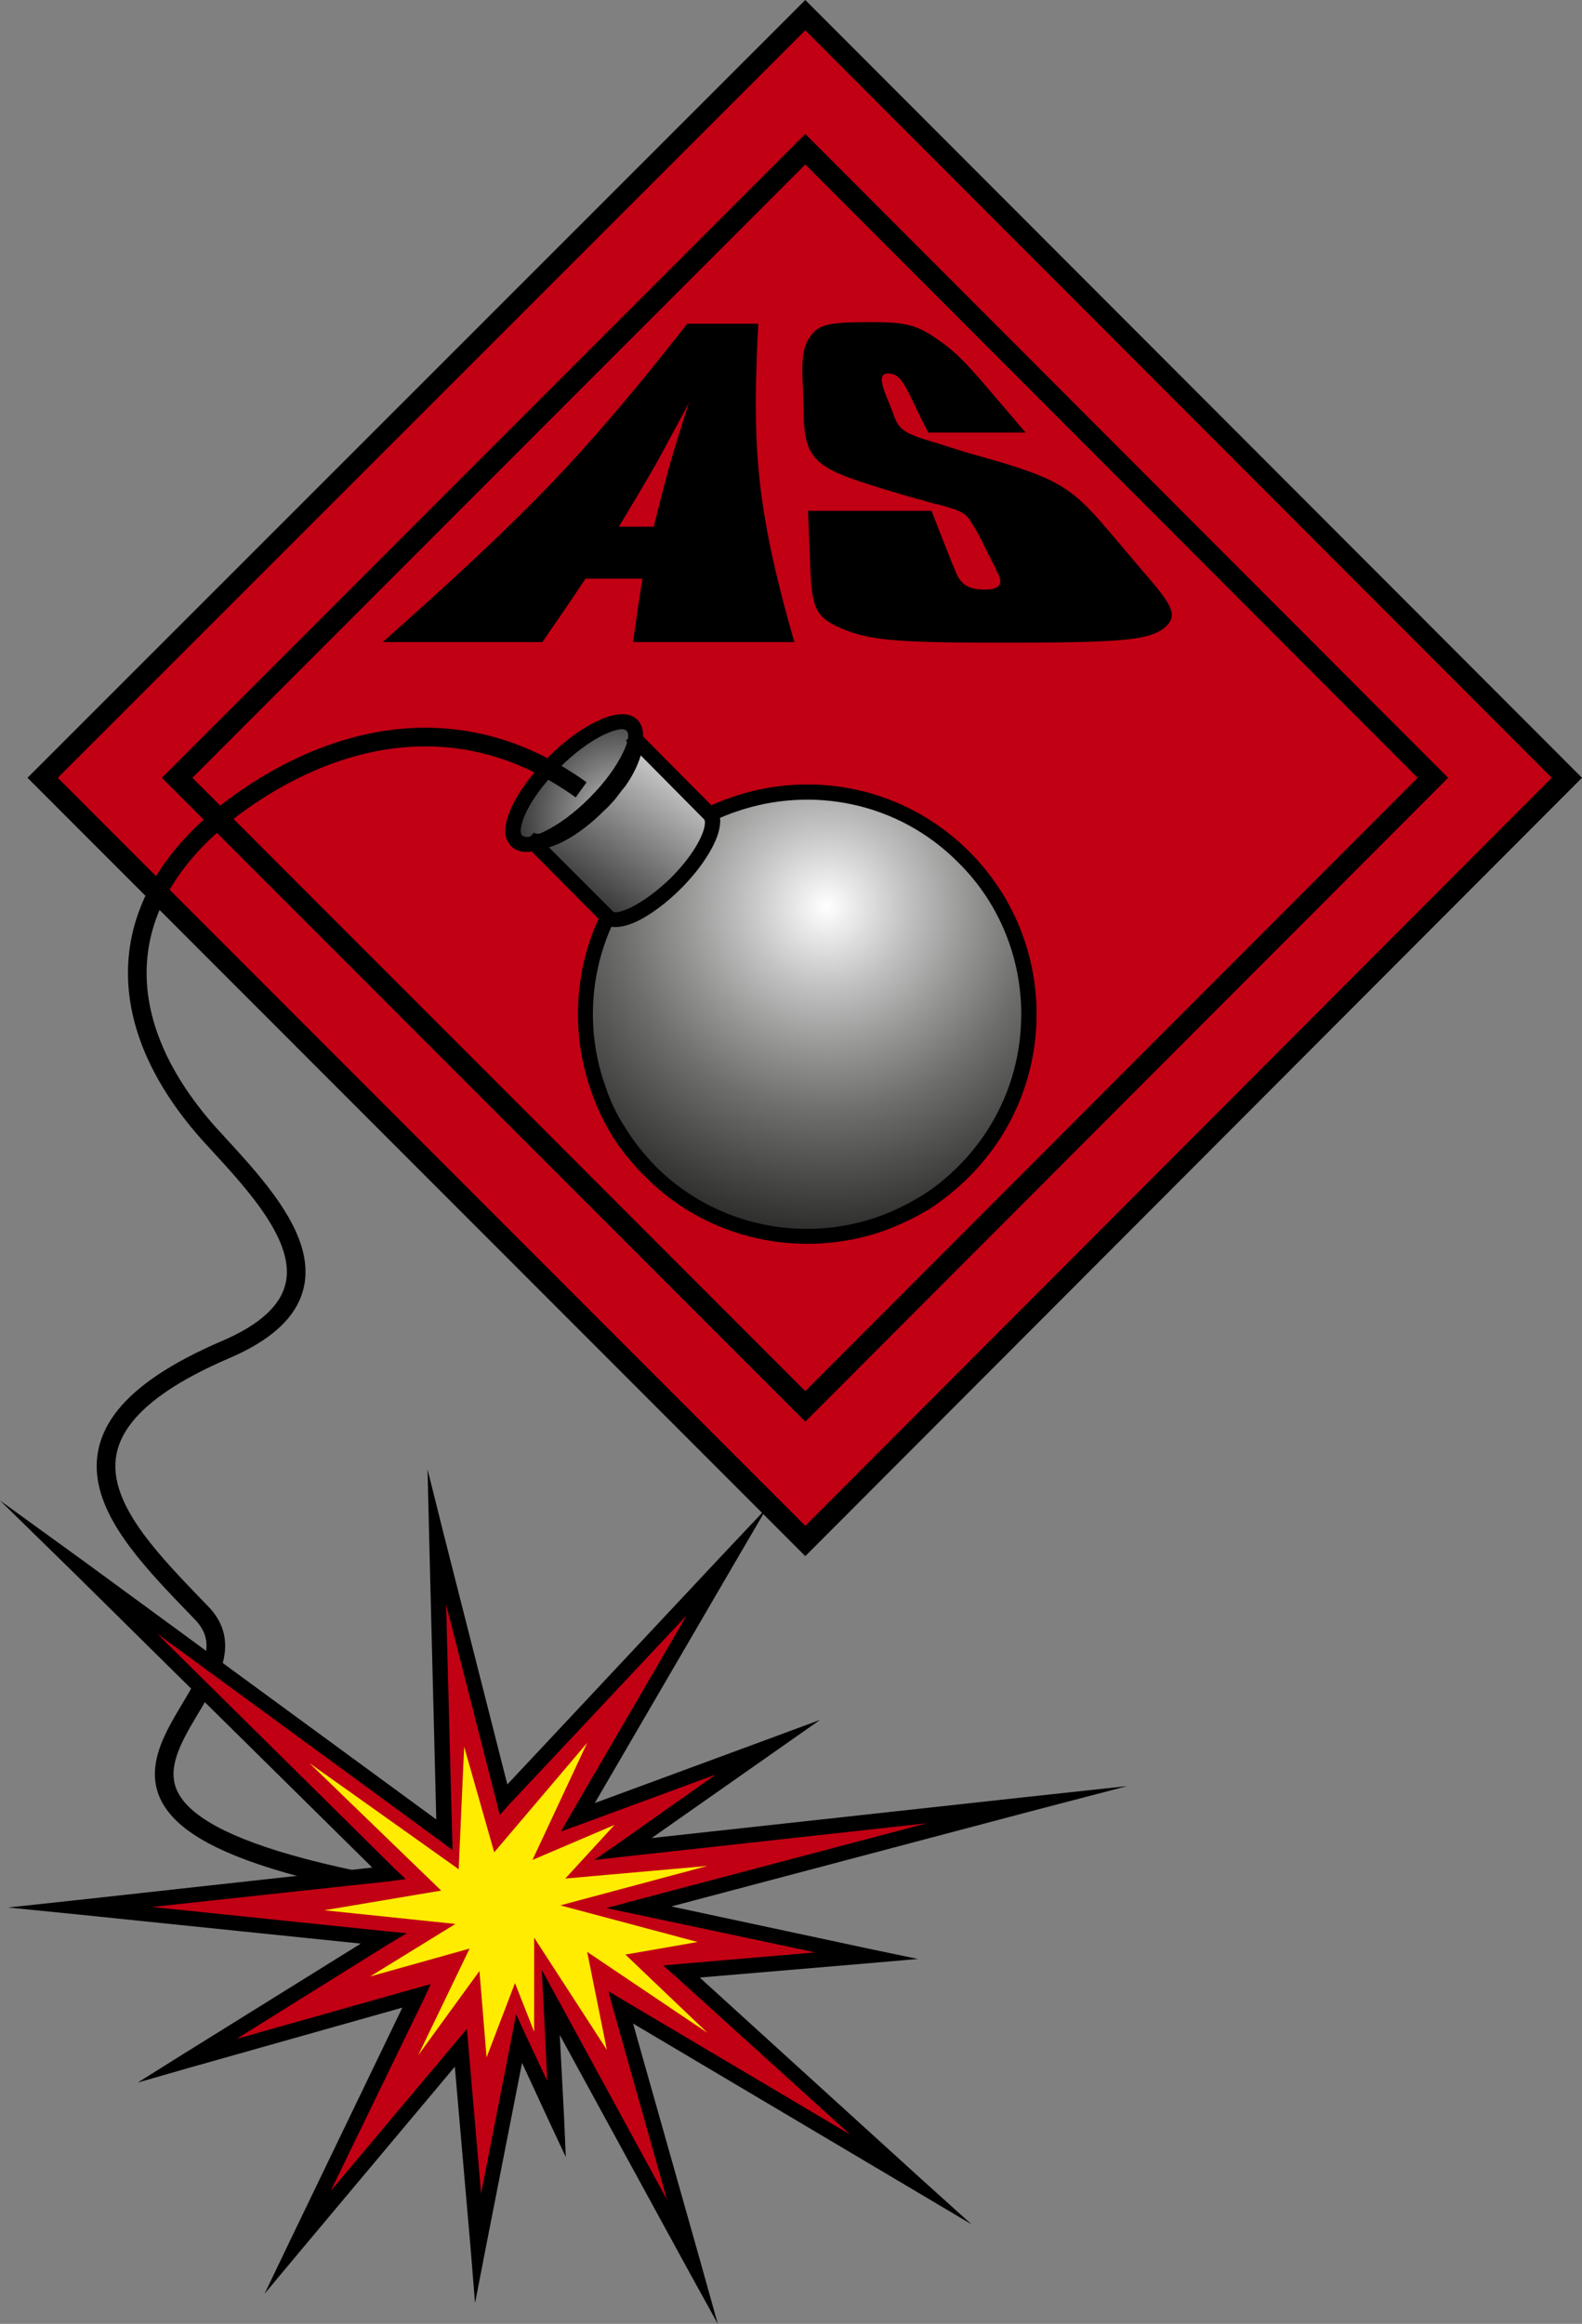
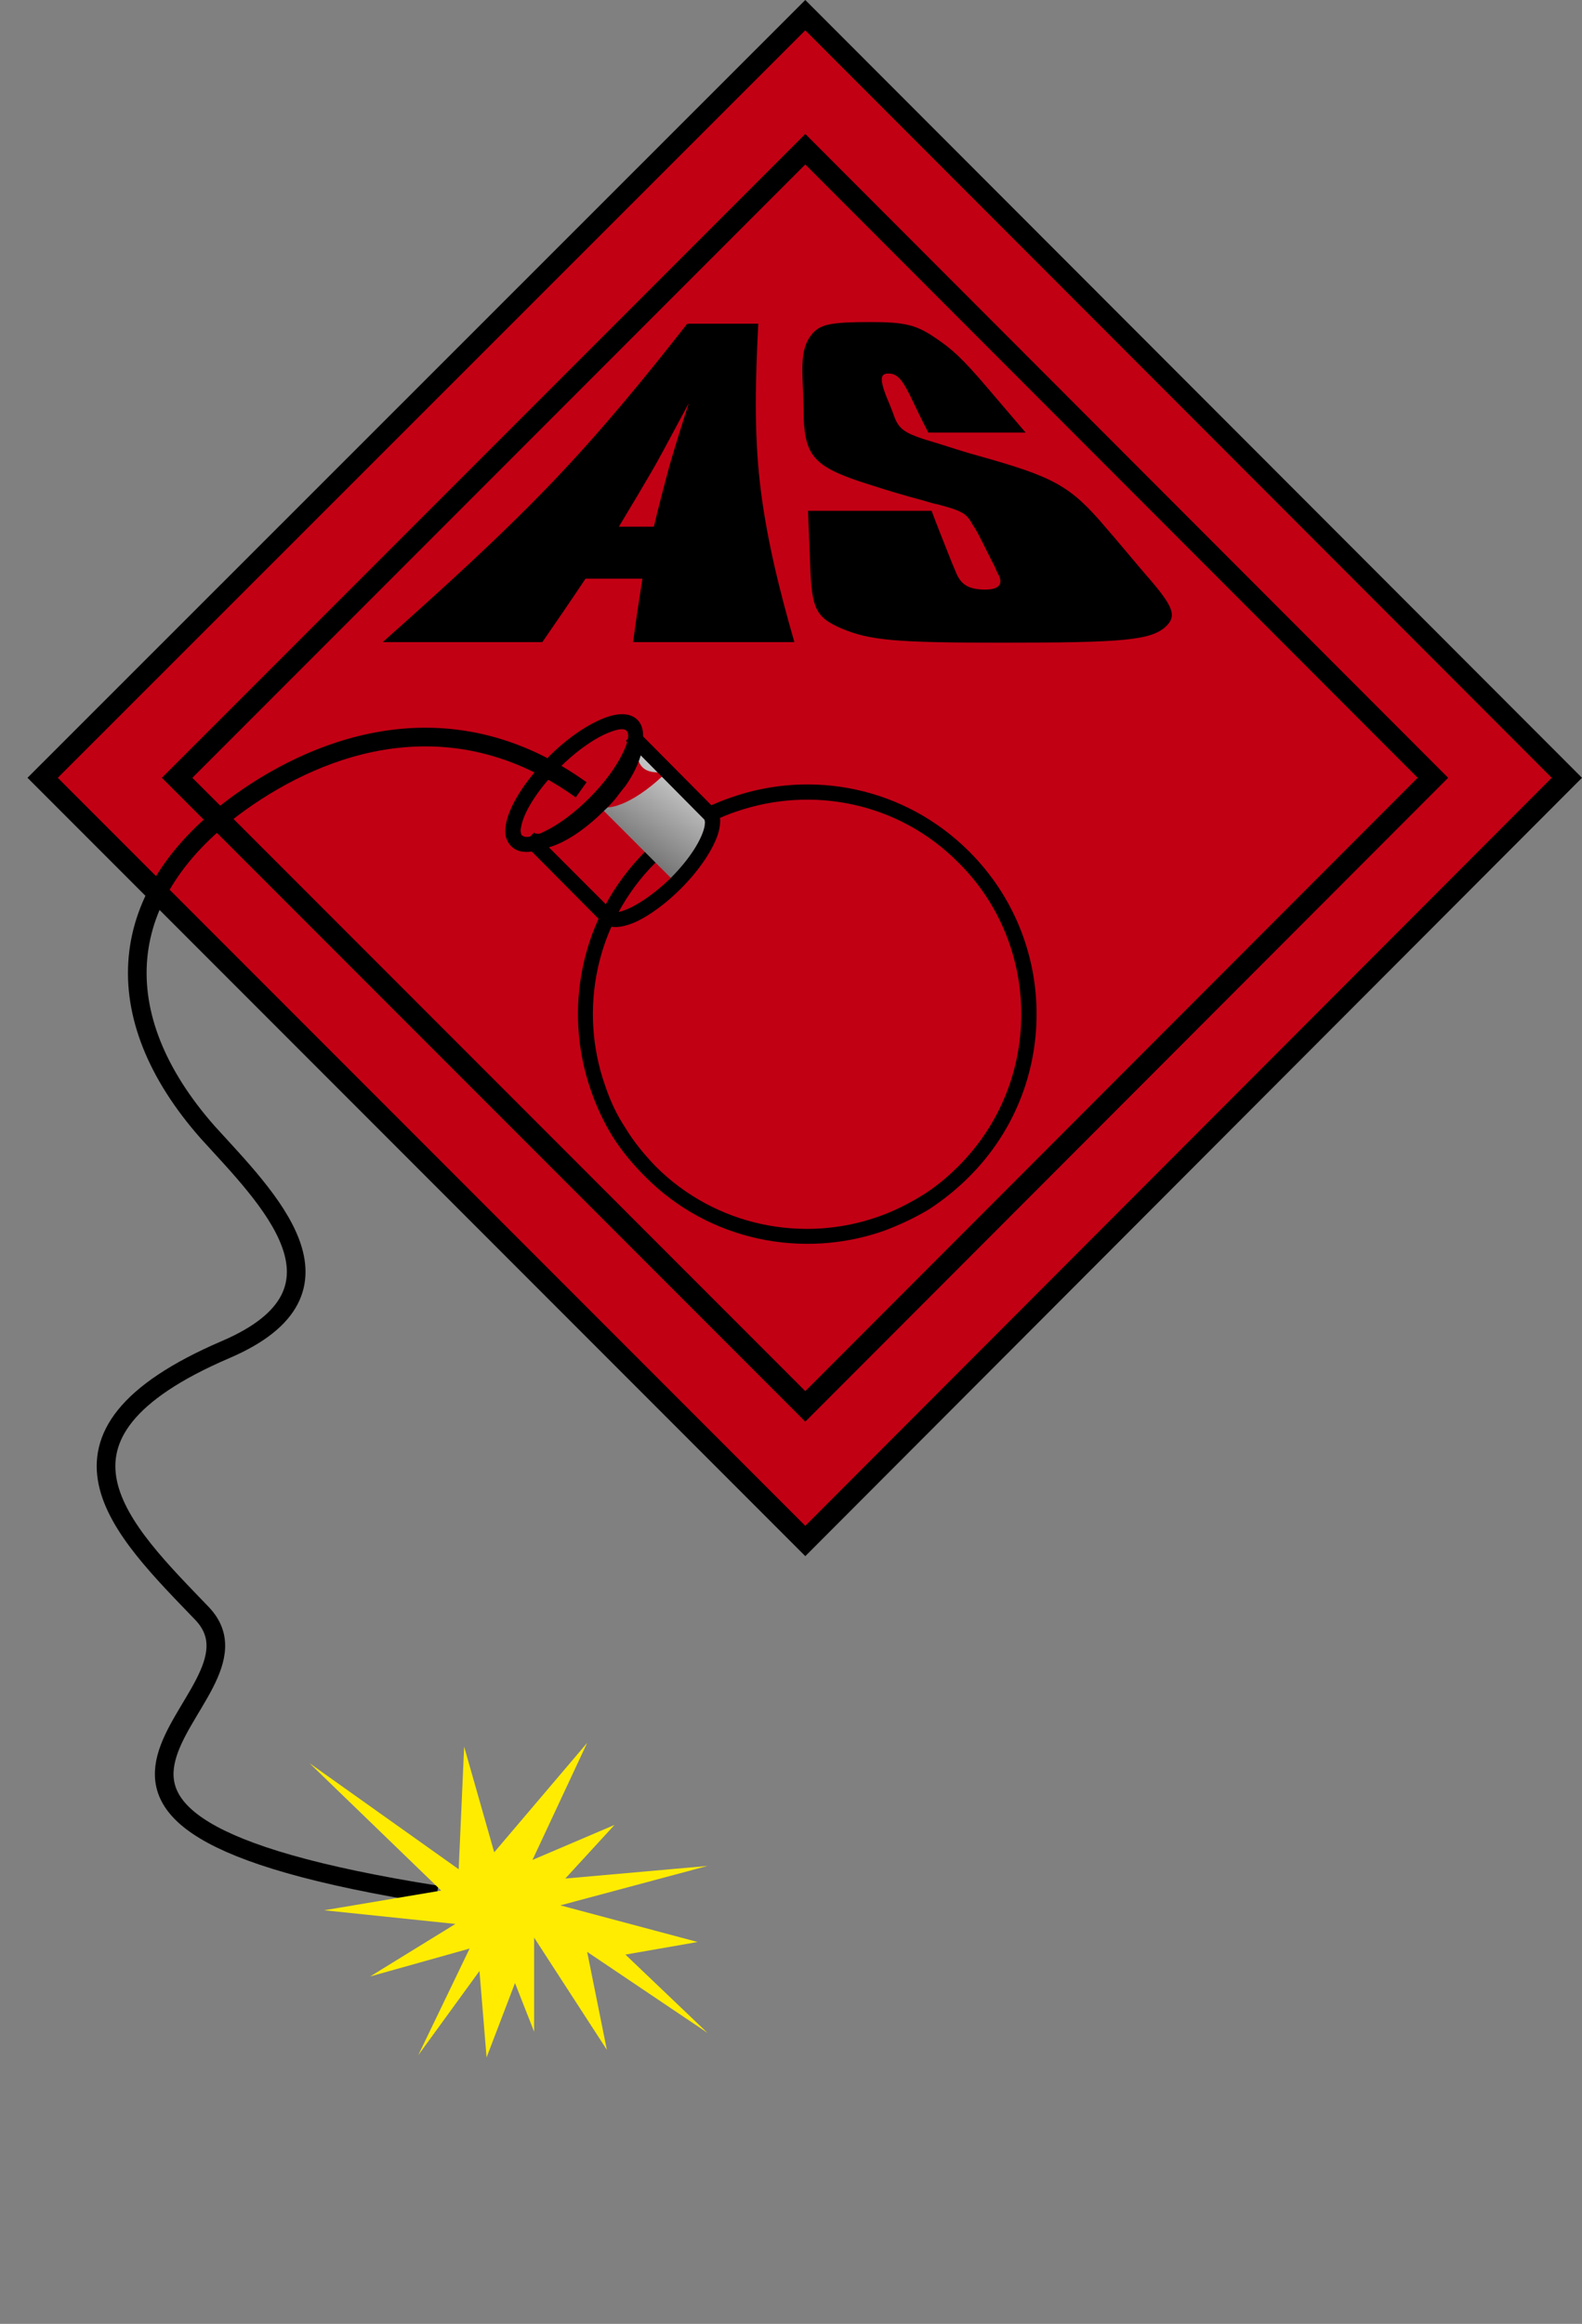
<svg xmlns="http://www.w3.org/2000/svg" version="1.1" id="Ebene_1" x="0px" y="0px" width="123.428px" height="181.182px" viewBox="0 0 123.428 181.182" enable-background="new 0 0 123.428 181.182" xml:space="preserve">
  <rect x="0" y="0" width="123.428" height="181.182" fill="#808080" stroke="none" />
  <g>
    <polygon fill-rule="evenodd" clip-rule="evenodd" fill="#C20014" stroke="#000000" stroke-width="1.672" stroke-miterlimit="10" points="   62.829,1.182 122.246,60.642 62.829,120.144 3.327,60.642  " />
    <polygon fill-rule="evenodd" clip-rule="evenodd" fill="none" stroke="#000000" stroke-width="1.684" stroke-miterlimit="10" points="   62.829,11.633 111.796,60.642 62.829,109.651 13.819,60.642  " />
    <path fill-rule="evenodd" clip-rule="evenodd" d="M59.161,25.239c-0.896,0-1.834,0-2.772,0c-0.939,0-1.877,0-2.772,0   c-3.242,4.137-6.697,8.36-10.579,12.413c-4.052,4.223-8.531,8.275-13.18,12.412c4.138,0,8.275,0,12.455,0   c1.152-1.664,2.261-3.284,3.37-4.948c1.493,0,2.986,0,4.436,0c-0.256,1.663-0.512,3.284-0.725,4.948c4.223,0,8.403,0,12.583,0   c-1.195-4.137-2.218-8.275-2.688-12.412C58.819,33.557,58.948,29.376,59.161,25.239L59.161,25.239z M51.014,41.064   c-0.938,0-1.834,0-2.729,0c0.98-1.621,1.918-3.199,2.857-4.82c0.896-1.621,1.749-3.241,2.603-4.82   c-0.512,1.578-1.024,3.199-1.493,4.82C51.824,37.822,51.397,39.443,51.014,41.064L51.014,41.064z M80.019,33.727   c-0.981-1.152-2.005-2.346-2.986-3.498c-1.962-2.303-2.772-3.028-4.052-3.882c-1.493-1.024-2.389-1.237-5.076-1.237   c-3.071,0-3.881,0.171-4.521,0.896c-0.64,0.768-0.854,1.621-0.768,3.668c0.043,0.938,0.085,1.919,0.085,2.9   c0.128,3.071,0.896,3.882,5.118,5.204c1.322,0.427,2.73,0.853,4.18,1.237c0.427,0.128,0.853,0.256,1.28,0.341   c1.877,0.512,2.133,0.682,2.645,1.621c0.128,0.171,0.213,0.342,0.341,0.555c0.469,0.896,0.896,1.792,1.365,2.687   c0.085,0.213,0.171,0.427,0.298,0.64c0.342,0.725-0.042,1.109-1.065,1.109c-1.28,0-1.92-0.384-2.304-1.407   c-0.085-0.213-0.17-0.384-0.256-0.597c-0.555-1.408-1.109-2.772-1.621-4.137c-3.241,0-6.441,0-9.64,0   c0.042,1.45,0.128,2.943,0.171,4.393c0.127,3.284,0.469,3.924,2.431,4.777c2.218,0.938,4.265,1.109,12.498,1.109   c9.512,0,11.73-0.171,12.881-1.322c0.768-0.768,0.512-1.493-1.322-3.626c-1.152-1.322-2.261-2.687-3.413-4.009   c-2.814-3.327-4.094-3.967-10.023-5.63c-1.407-0.384-2.73-0.854-4.052-1.237c-1.621-0.512-2.048-0.853-2.389-1.663   c-0.213-0.597-0.469-1.237-0.725-1.834c-0.469-1.28-0.384-1.663,0.213-1.663c0.64,0,1.023,0.384,1.664,1.663   c0.469,0.981,0.938,1.962,1.451,2.943C74.943,33.727,77.502,33.727,80.019,33.727z" />
    <radialGradient id="SVGID_1_" cx="48.489" cy="63.576" r="11.303" gradientUnits="userSpaceOnUse">
      <stop offset="0" style="stop-color:#C5C5C5" />
      <stop offset="1" style="stop-color:#000000" />
    </radialGradient>
-     <path fill-rule="evenodd" clip-rule="evenodd" fill="url(#SVGID_1_)" d="M43.208,59.448c2.474-2.474,5.204-3.796,6.1-2.9   c0.853,0.896-0.427,3.626-2.901,6.1c-2.517,2.474-5.247,3.796-6.1,2.9C39.412,64.694,40.734,61.922,43.208,59.448z" />
    <path d="M42.782,59.064v-0.042l0,0c1.279-1.28,2.645-2.261,3.839-2.815c1.322-0.64,2.473-0.725,3.113-0.085l0,0l0,0l0,0l0,0   c0.64,0.64,0.555,1.791-0.085,3.114c-0.554,1.194-1.535,2.517-2.814,3.839l0,0h-0.043l0,0l0,0c-1.279,1.28-2.645,2.261-3.796,2.815   c-1.322,0.64-2.431,0.725-3.071,0.128l0,0c-0.043-0.043-0.043-0.043-0.043-0.043l0,0l0,0c-0.213-0.213-0.341-0.469-0.426-0.768   c-0.043-0.256-0.043-0.554,0-0.853C39.668,62.945,40.905,60.898,42.782,59.064L42.782,59.064z M43.635,59.874L43.635,59.874   L43.635,59.874c-1.707,1.706-2.815,3.498-2.986,4.65c-0.043,0.17-0.043,0.341,0,0.427c0,0.085,0.042,0.128,0.042,0.17l0,0l0,0l0,0   c0,0,0,0,0.043,0l0,0l0,0l0,0l0,0l0,0l0,0l0,0l0,0c0.213,0.256,0.896,0.128,1.749-0.299c1.067-0.512,2.304-1.407,3.498-2.602l0,0   l0,0l0,0l0,0c1.194-1.194,2.089-2.431,2.602-3.497c0.426-0.853,0.554-1.493,0.298-1.749l0,0l0,0l0,0l0,0   c-0.256-0.256-0.896-0.085-1.749,0.299C46.066,57.784,44.829,58.68,43.635,59.874L43.635,59.874z M40.691,65.121L40.691,65.121   h0.043H40.691z" />
    <radialGradient id="SVGID_2_" cx="64.483" cy="70.684" r="32.223" gradientUnits="userSpaceOnUse">
      <stop offset="0" style="stop-color:#FFFFFF" />
      <stop offset="0.045" style="stop-color:#F1F1F1" />
      <stop offset="0.198" style="stop-color:#C1C1C1" />
      <stop offset="0.35" style="stop-color:#959594" />
      <stop offset="0.497" style="stop-color:#6E6E6D" />
      <stop offset="0.639" style="stop-color:#4E4E4D" />
      <stop offset="0.773" style="stop-color:#313130" />
      <stop offset="0.896" style="stop-color:#171717" />
      <stop offset="1" style="stop-color:#000000" />
    </radialGradient>
-     <path fill-rule="evenodd" clip-rule="evenodd" fill="url(#SVGID_2_)" d="M50.715,66.827c6.782-6.782,17.787-6.782,24.484,0   c6.739,6.74,6.739,17.744,0,24.526c-6.697,6.739-17.702,6.739-24.484,0C43.976,84.571,43.976,73.566,50.715,66.827z" />
    <path d="M50.332,66.4L50.332,66.4c0.938-0.981,2.005-1.834,3.156-2.517c1.109-0.725,2.304-1.28,3.541-1.706   c6.313-2.218,13.564-0.81,18.597,4.223l0,0c3.498,3.498,5.247,8.062,5.247,12.668c0,4.607-1.749,9.171-5.247,12.668l0,0l0,0l0,0   c-0.98,0.981-2.047,1.834-3.156,2.559c-1.151,0.682-2.346,1.237-3.497,1.664c-6.313,2.218-13.649,0.811-18.64-4.223l0,0   c-0.981-0.981-1.834-2.005-2.56-3.157c-0.682-1.109-1.236-2.303-1.664-3.541C43.891,78.728,45.299,71.434,50.332,66.4L50.332,66.4z    M51.142,67.253L51.142,67.253c-4.691,4.692-6.014,11.517-3.924,17.403c0.384,1.152,0.896,2.261,1.578,3.285   c0.64,1.066,1.45,2.047,2.346,2.985l0,0c4.692,4.692,11.517,6.015,17.403,3.924c1.109-0.384,2.218-0.938,3.284-1.578   c1.067-0.64,2.047-1.451,2.944-2.346l0,0l0,0l0,0c3.284-3.284,4.905-7.55,4.905-11.858c0-4.265-1.621-8.573-4.905-11.815l0,0   c-4.692-4.734-11.474-6.014-17.36-3.967c-1.151,0.384-2.261,0.938-3.284,1.578C53.062,65.547,52.081,66.315,51.142,67.253z" />
    <linearGradient id="SVGID_3_" gradientUnits="userSpaceOnUse" x1="42.866" y1="73.451" x2="54.448" y2="56.28">
      <stop offset="0" style="stop-color:#000000" />
      <stop offset="1" style="stop-color:#FFFFFF" />
    </linearGradient>
-     <path fill-rule="evenodd" clip-rule="evenodd" fill="url(#SVGID_3_)" d="M49.265,57.357l6.099,6.143   c0.726,0.725-0.426,3.156-2.644,5.331c-2.175,2.219-4.606,3.37-5.332,2.645l-6.142-6.142c0.853,0.811,3.284-0.341,5.46-2.517   C48.924,60.599,50.076,58.168,49.265,57.357z" />
+     <path fill-rule="evenodd" clip-rule="evenodd" fill="url(#SVGID_3_)" d="M49.265,57.357l6.099,6.143   c0.726,0.725-0.426,3.156-2.644,5.331l-6.142-6.142c0.853,0.811,3.284-0.341,5.46-2.517   C48.924,60.599,50.076,58.168,49.265,57.357z" />
    <path d="M49.692,56.931l6.1,6.142l0,0l0,0l0,0c0.213,0.17,0.298,0.427,0.384,0.725c0.042,0.213,0,0.469-0.043,0.768   c-0.213,1.194-1.322,3.028-2.986,4.692l0,0l-0.042,0.043c-1.152,1.151-2.346,2.005-3.37,2.517c-1.194,0.555-2.218,0.64-2.772,0.085   l0,0l0,0l0,0l-6.099-6.142l0,0H40.82h0.042H40.82l0.597-0.597l0.256-0.256l0,0l0,0l0,0l0,0l0,0c0.042,0.043,0.085,0.085,0.17,0.085   s0.213,0.042,0.384,0c1.024-0.128,2.56-1.109,4.052-2.602l0,0l0,0c0.298-0.299,0.597-0.597,0.853-0.896   c0.256-0.299,0.469-0.597,0.683-0.896c0.938-1.322,1.365-2.474,1.024-2.858L49.692,56.931L49.692,56.931z M54.938,63.884   l-4.948-4.99c-0.213,0.725-0.597,1.535-1.194,2.389c-0.256,0.299-0.511,0.64-0.768,0.981c-0.256,0.299-0.555,0.64-0.896,0.939l0,0   l0,0c-1.493,1.493-3.071,2.516-4.308,2.858l4.991,4.991l0,0l0,0l0,0c0.17,0.17,0.683,0.042,1.408-0.299   c0.938-0.469,2.004-1.237,3.071-2.261l0.043-0.043l0,0c1.493-1.493,2.474-3.071,2.645-4.094c0-0.128,0.042-0.256,0-0.341   C54.981,63.969,54.981,63.926,54.938,63.884L54.938,63.884L54.938,63.884L54.938,63.884L54.938,63.884z" />
    <path fill="none" stroke="#000000" stroke-width="1.455" stroke-miterlimit="10" d="M45.341,61.58   c-10.109-7.251-20.175-3.625-26.616,0.981c-9.853,7.08-10.535,16.635-2.517,25.72c4.607,5.076,12.157,12.327,1.408,16.934   c-15.825,6.782-8.104,14.076-1.833,20.602c6.397,6.782-19.962,15.868,18.298,21.924" />
-     <polygon fill-rule="evenodd" clip-rule="evenodd" fill="#C20014" points="6.099,122.149 34.677,143.049 34.081,119.803    39.284,140.32 56.687,121.765 45.085,141.685 59.929,136.225 48.625,144.158 80.104,140.704 49.819,148.68 67.606,152.476    53.146,153.713 71.062,169.922 48.455,156.528 54,176.32 42.952,156.144 43.421,165.187 40.479,158.959 37.322,175.296    35.958,159.685 23.246,174.827 32.502,155.633 14.63,160.666 29.943,151.111 6.27,148.68 30.37,146.078  " />
-     <path d="M6.483,121.68l27.555,20.175l-0.555-22.009l-0.127-5.289l1.279,5.118l4.948,19.45l16.678-17.787l3.583-3.796l-2.645,4.521   l-10.792,18.512l13.309-4.905l4.265-1.578l-3.711,2.602l-9.427,6.611l29.218-3.199l7.891-0.853l-7.678,2.005l-27.896,7.379   l15.355,3.284l3.881,0.811l-3.924,0.341l-13.095,1.109l16.848,15.313l4.351,3.924l-5.033-2.986l-21.37-12.667l5.204,18.383   l1.407,5.033l-2.517-4.564l-9.811-17.958l0.341,6.526l0.128,2.986l-1.279-2.73l-2.133-4.606l-2.857,14.545l-0.811,4.18   l-0.342-4.223l-1.236-14.204l-11.815,14.076l-3.028,3.625l2.047-4.266l8.701-18.043l-16.635,4.692l-4.01,1.151l3.541-2.218   l13.862-8.616l-21.967-2.261l-5.545-0.554l5.545-0.597l22.862-2.517L5.715,122.576L0,116.988L6.483,121.68L6.483,121.68z    M34.336,143.519l-22.095-16.166l18.512,18.298l0.896,0.853l-1.237,0.17l-18.555,2.005l18.128,1.876l1.749,0.17l-1.493,0.896   l-11.772,7.336l13.905-3.924l1.237-0.341l-0.555,1.194l-7.251,14.928l9.683-11.517l0.938-1.109l0.128,1.451l0.981,11.389   l2.389-12.199l0.341-1.792l0.768,1.664l1.663,3.54l-0.298-6.1l-0.128-2.559l1.237,2.261l8.531,15.654l-4.18-14.801l-0.384-1.45   l1.28,0.768l17.573,10.407L52.763,154.14l-1.024-0.896l1.365-0.127l10.493-0.896l-13.863-2.943l-2.431-0.512l2.389-0.64   l22.606-5.972l-23.629,2.603l-2.304,0.255l1.92-1.322l7.549-5.332l-10.535,3.881l-1.536,0.555l0.811-1.408l9-15.44L39.71,140.704   l-0.725,0.811l-0.256-1.066l-3.924-15.355l0.469,17.915l0.043,1.236L34.336,143.519z" />
    <polygon fill-rule="evenodd" clip-rule="evenodd" fill="#FFEC00" points="24.142,137.462 35.787,145.737 36.213,136.182    38.559,144.415 45.81,135.884 41.544,145.011 47.943,142.282 44.104,146.462 55.194,145.48 43.72,148.552 54.426,151.41    48.796,152.391 55.194,158.491 45.81,152.178 47.346,159.813 41.673,151.069 41.673,158.405 40.18,154.609 37.962,160.41    37.408,153.67 32.63,160.239 36.639,151.921 28.876,154.097 35.53,150.002 25.293,148.936 34.421,147.4  " />
  </g>
</svg>